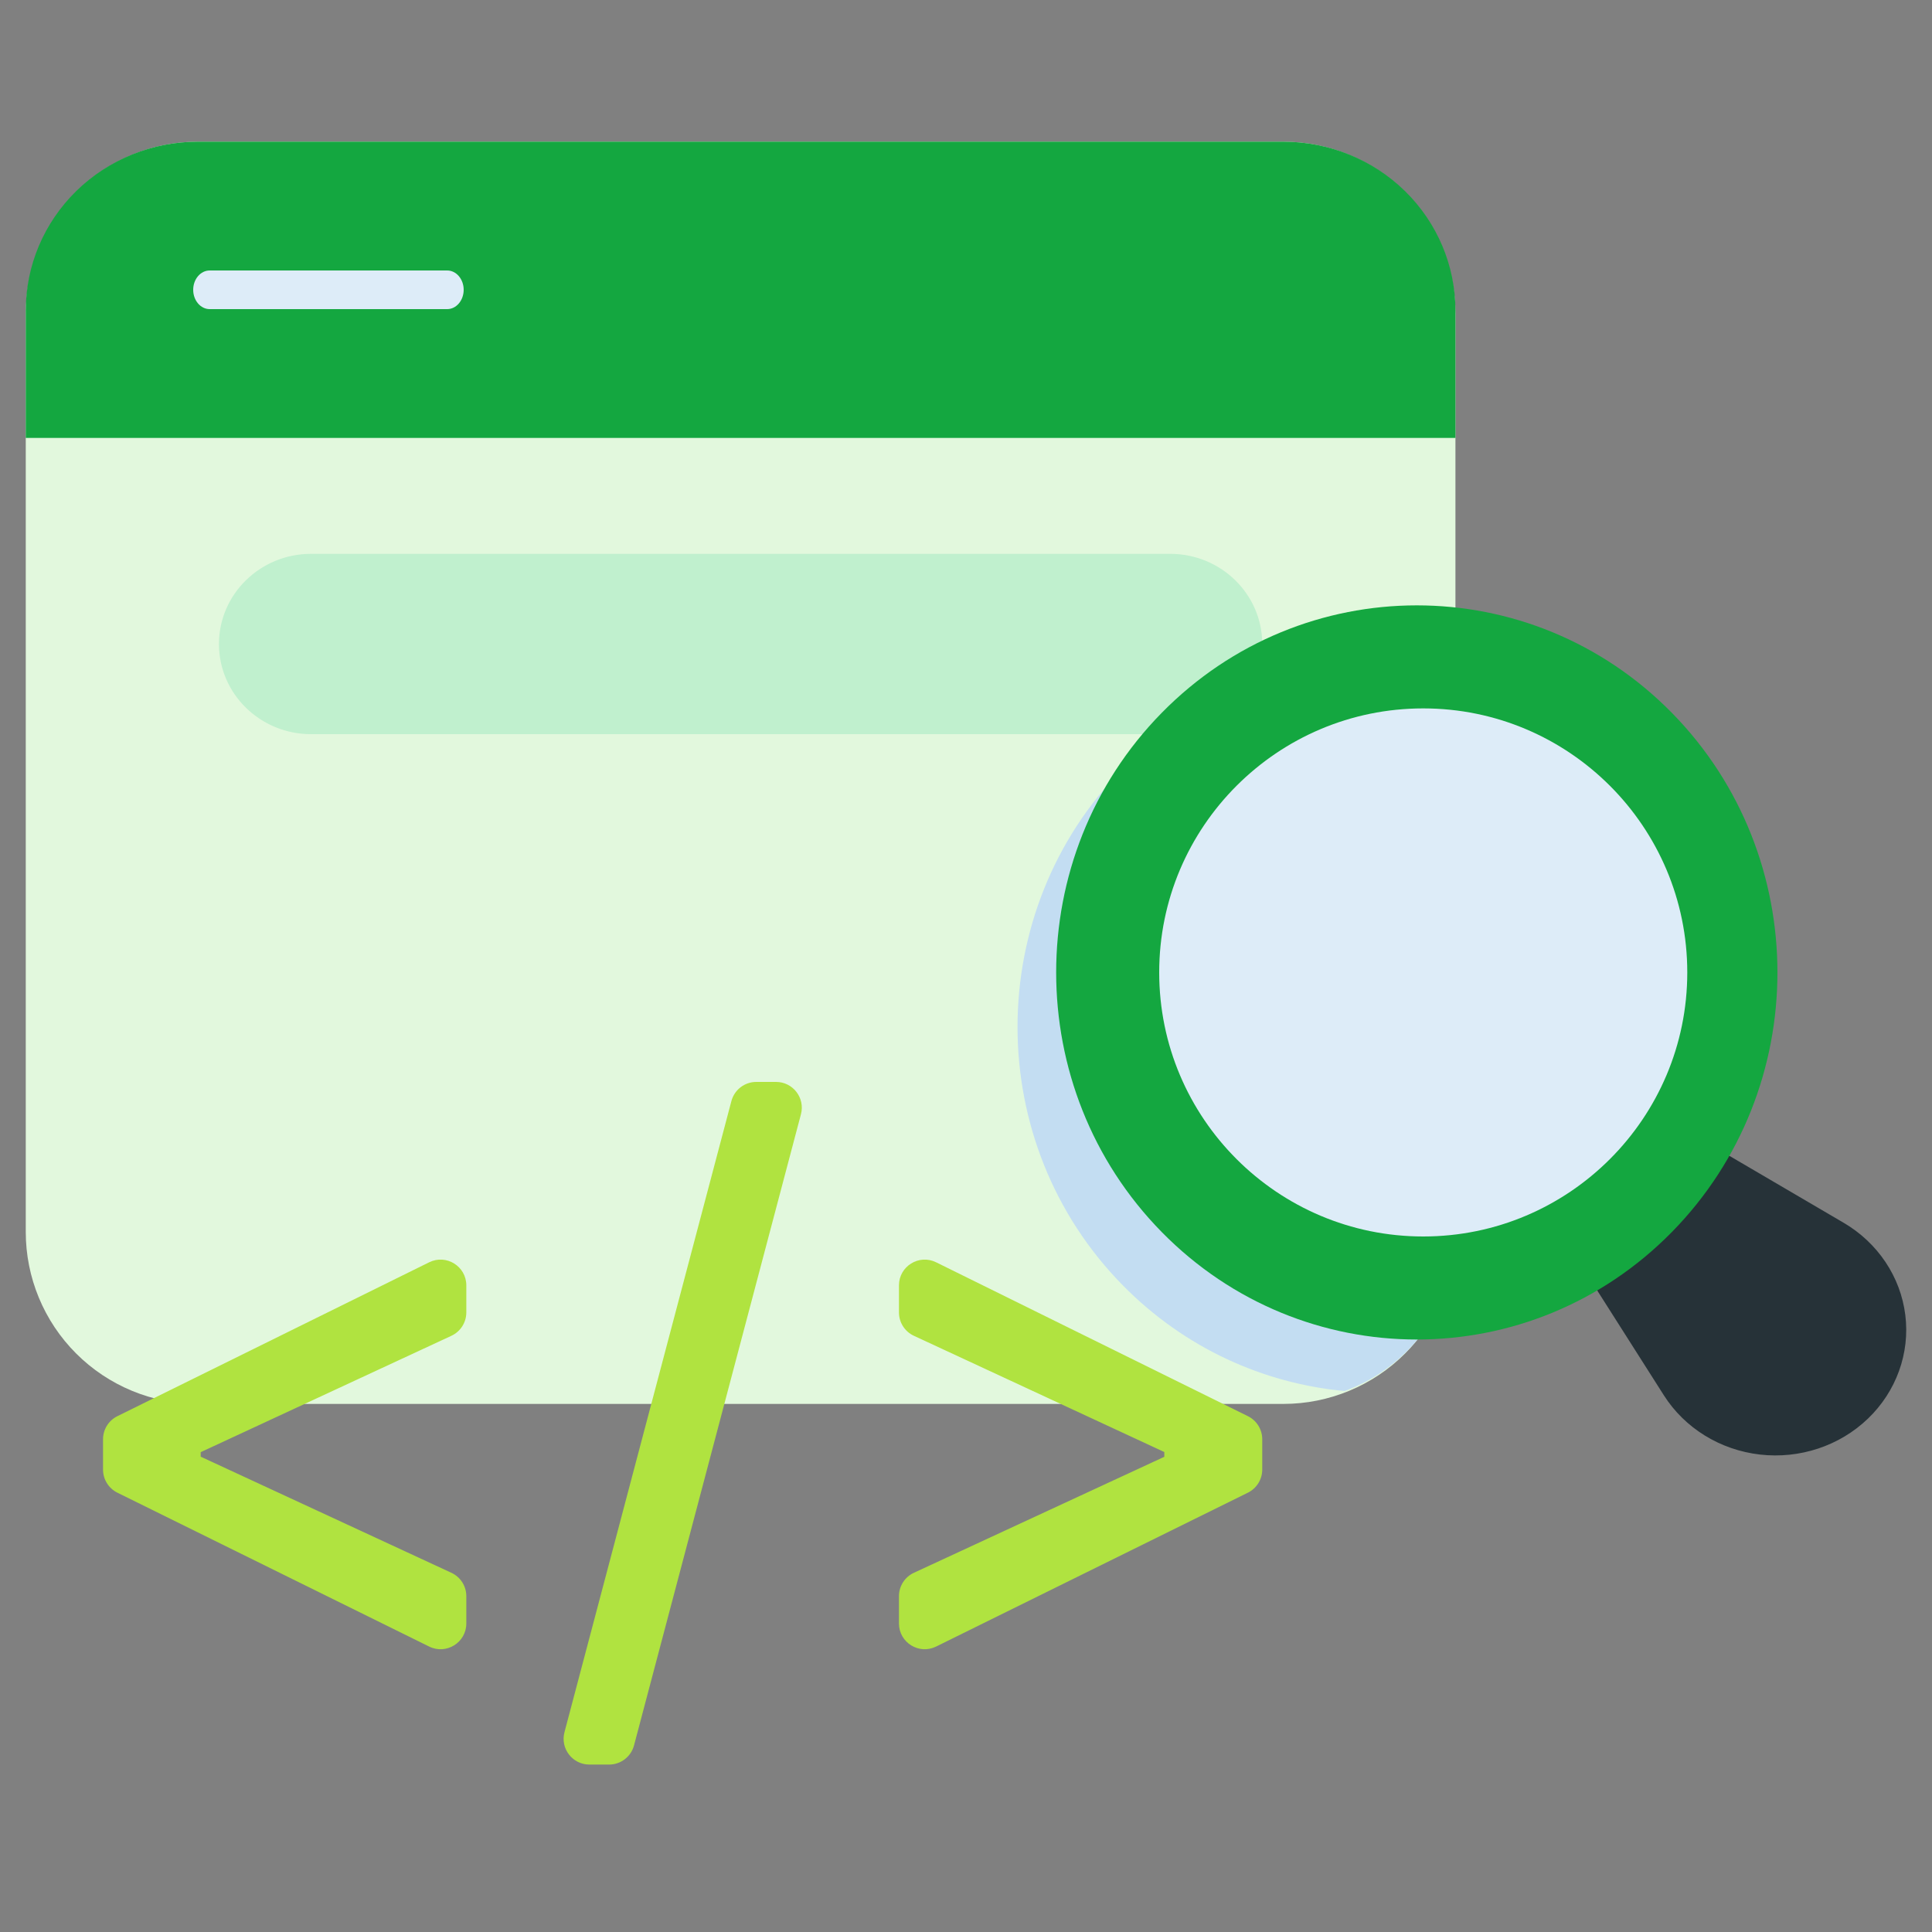
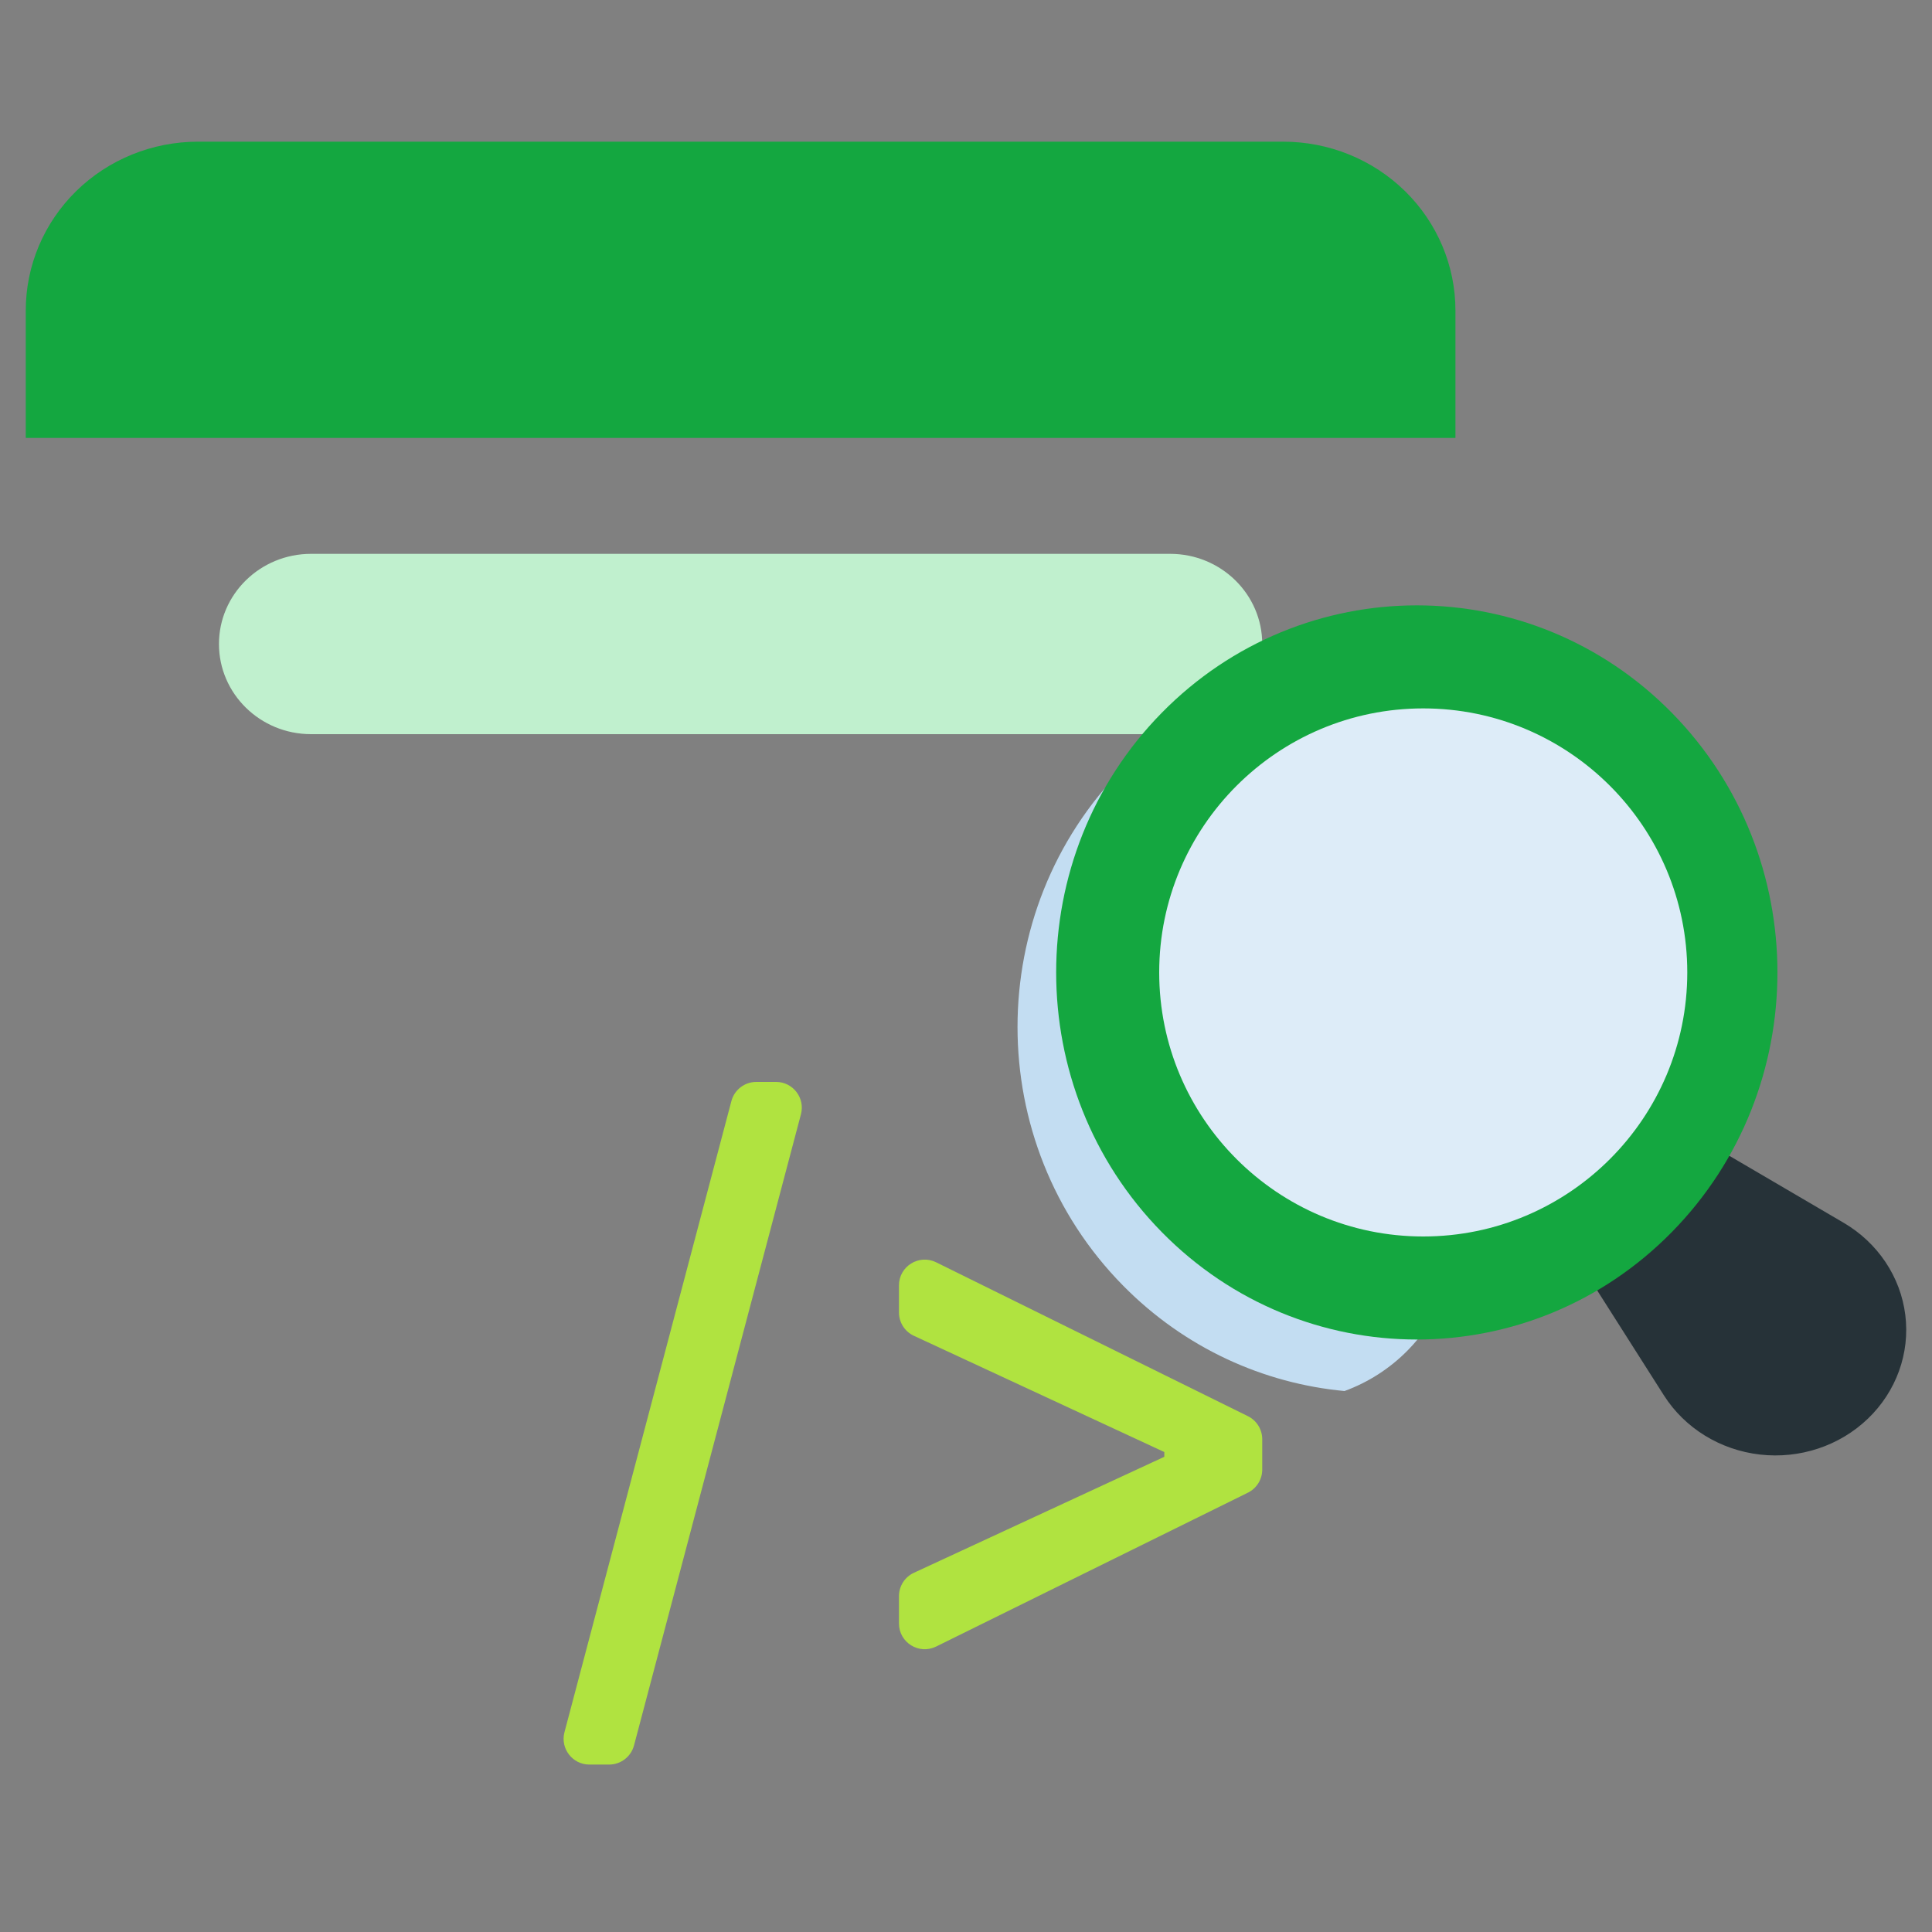
<svg xmlns="http://www.w3.org/2000/svg" width="150" height="150" viewBox="0 0 150 150" fill="none">
  <rect x="0" y="0" width="150" height="150" fill="#808080" stroke="none" />
-   <path fill-rule="evenodd" clip-rule="evenodd" d="M110.571 103.323C110.842 102.938 110.879 102.435 110.668 102.014C110.457 101.593 110.031 101.322 109.559 101.309C103.255 101.132 97.004 98.643 92.198 93.841C82.217 83.869 82.217 67.678 92.198 57.706C97.536 52.371 104.656 49.891 111.651 50.264C112.002 50.282 112.346 50.156 112.6 49.914C112.856 49.673 113 49.337 113 48.986V24.353C113 20.812 111.592 17.416 109.086 14.911C106.579 12.407 103.18 11 99.635 11C78.771 11 36.229 11 15.366 11C11.821 11 8.421 12.407 5.915 14.911C3.408 17.416 2 20.812 2 24.353C2 42.68 2 77.32 2 95.647C2 99.188 3.408 102.585 5.915 105.089C8.421 107.594 11.821 109.001 15.366 109C36.229 109 78.771 109 99.635 109C103.18 109.001 106.579 107.594 109.086 105.089C109.635 104.541 110.131 103.95 110.571 103.323Z" fill="#E2F8DD" />
  <path fill-rule="evenodd" clip-rule="evenodd" d="M97.552 53C93.77 54.368 90.22 56.588 87.193 59.658C76.269 70.739 76.269 88.731 87.193 99.811C91.994 104.681 98.112 107.411 104.386 108C106.213 107.334 107.892 106.264 109.291 104.845C109.837 104.291 110.33 103.694 110.768 103.061C111.038 102.672 111.075 102.164 110.865 101.739C110.654 101.314 110.231 101.04 109.762 101.027C103.489 100.848 97.271 98.334 92.489 93.483C82.559 83.411 82.559 67.057 92.489 56.985C94.041 55.41 95.744 54.082 97.552 53Z" fill="#C3DDF2" />
  <path fill-rule="evenodd" clip-rule="evenodd" d="M2 34H113V24.105C113 20.63 111.592 17.297 109.086 14.839C106.579 12.381 103.18 11 99.635 11C78.771 11 36.229 11 15.366 11C11.821 11 8.421 12.381 5.915 14.839C3.408 17.297 2 20.63 2 24.105V34Z" fill="#14A740" />
-   <path fill-rule="evenodd" clip-rule="evenodd" d="M16.279 24H34.72C35.426 24 36 23.328 36 22.5C36 21.672 35.426 21 34.72 21H16.279C15.573 21 15 21.672 15 22.5C15 23.328 15.573 24 16.279 24Z" fill="#DDECF8" />
  <path fill-rule="evenodd" clip-rule="evenodd" d="M92.39 56.837C92.611 56.789 92.815 56.686 92.981 56.536C94.157 55.479 95.41 54.548 96.719 53.746C96.911 53.63 97.067 53.465 97.172 53.27C97.7 52.294 98 51.181 98 50C98 46.137 94.797 43 90.852 43H24.148C20.203 43 17 46.137 17 50C17 53.864 20.203 57 24.148 57H90.852C91.38 57 91.894 56.944 92.39 56.837Z" fill="#C0F0CE" />
  <path fill-rule="evenodd" clip-rule="evenodd" d="M145.024 110.146C147.224 108.034 148.298 105.064 147.928 102.098C147.56 99.131 145.794 96.491 143.137 94.934C138.247 92.07 133.32 89.183 133.32 89.183C132.714 88.829 131.923 89.004 131.54 89.578C130.543 91.074 129.363 92.491 128 93.8C126.637 95.108 125.161 96.241 123.603 97.198C123.004 97.565 122.821 98.325 123.191 98.907C123.191 98.907 126.198 103.637 129.182 108.331C130.803 110.882 133.553 112.577 136.644 112.931C139.734 113.285 142.823 112.259 145.023 110.146H145.024Z" fill="#263238" />
-   <path fill-rule="evenodd" clip-rule="evenodd" d="M90.197 55.344C79.268 66.468 79.268 84.531 90.197 95.656C101.126 106.781 118.873 106.781 129.803 95.656C140.732 84.531 140.732 66.468 129.803 55.344C118.873 44.219 101.126 44.219 90.197 55.344Z" fill="#14A740" />
+   <path fill-rule="evenodd" clip-rule="evenodd" d="M90.197 55.344C79.268 66.468 79.268 84.531 90.197 95.656C101.126 106.781 118.873 106.781 129.803 95.656C140.732 84.531 140.732 66.468 129.803 55.344C118.873 44.219 101.126 44.219 90.197 55.344" fill="#14A740" />
  <path fill-rule="evenodd" clip-rule="evenodd" d="M90 75.5C90 86.814 99.186 96 110.5 96C121.815 96 131 86.814 131 75.5C131 64.186 121.815 55 110.5 55C99.186 55 90 64.186 90 75.5Z" fill="#DDECF8" />
-   <path d="M9.115 115.892C8.432 115.555 8 114.86 8 114.099V111.743C8 110.982 8.432 110.287 9.115 109.95L33.32 98.004C34.649 97.348 36.205 98.315 36.205 99.797V101.896C36.205 102.674 35.754 103.382 35.047 103.71L15.547 112.762C15.495 112.786 15.442 112.732 15.467 112.68V112.68C15.495 112.622 15.582 112.643 15.582 112.707V113.134C15.582 113.195 15.499 113.216 15.471 113.161V113.161C15.445 113.111 15.497 113.056 15.548 113.08L35.046 122.111C35.753 122.438 36.205 123.146 36.205 123.925V126.044C36.205 127.527 34.649 128.494 33.32 127.838L9.115 115.892Z" fill="#B0E340" />
  <path d="M60.252 84C61.564 84 62.521 85.243 62.185 86.511L49.226 135.511C48.993 136.389 48.2 137 47.292 137H45.759C44.446 137 43.49 135.757 43.825 134.489L56.785 85.489C57.017 84.611 57.811 84 58.719 84H60.252Z" fill="#B0E340" />
  <path d="M98 114.099C98 114.86 97.568 115.555 96.885 115.892L72.68 127.838C71.351 128.494 69.795 127.527 69.795 126.044V123.925C69.795 123.146 70.247 122.438 70.954 122.111L90.432 113.089C90.487 113.064 90.541 113.124 90.511 113.176V113.176C90.48 113.23 90.397 113.208 90.397 113.145V112.695C90.397 112.629 90.484 112.607 90.516 112.665V112.665C90.546 112.719 90.489 112.779 90.433 112.753L70.953 103.71C70.246 103.382 69.795 102.674 69.795 101.896V99.797C69.795 98.315 71.351 97.348 72.68 98.004L96.885 109.95C97.568 110.287 98 110.982 98 111.743V114.099Z" fill="#B0E340" />
</svg>